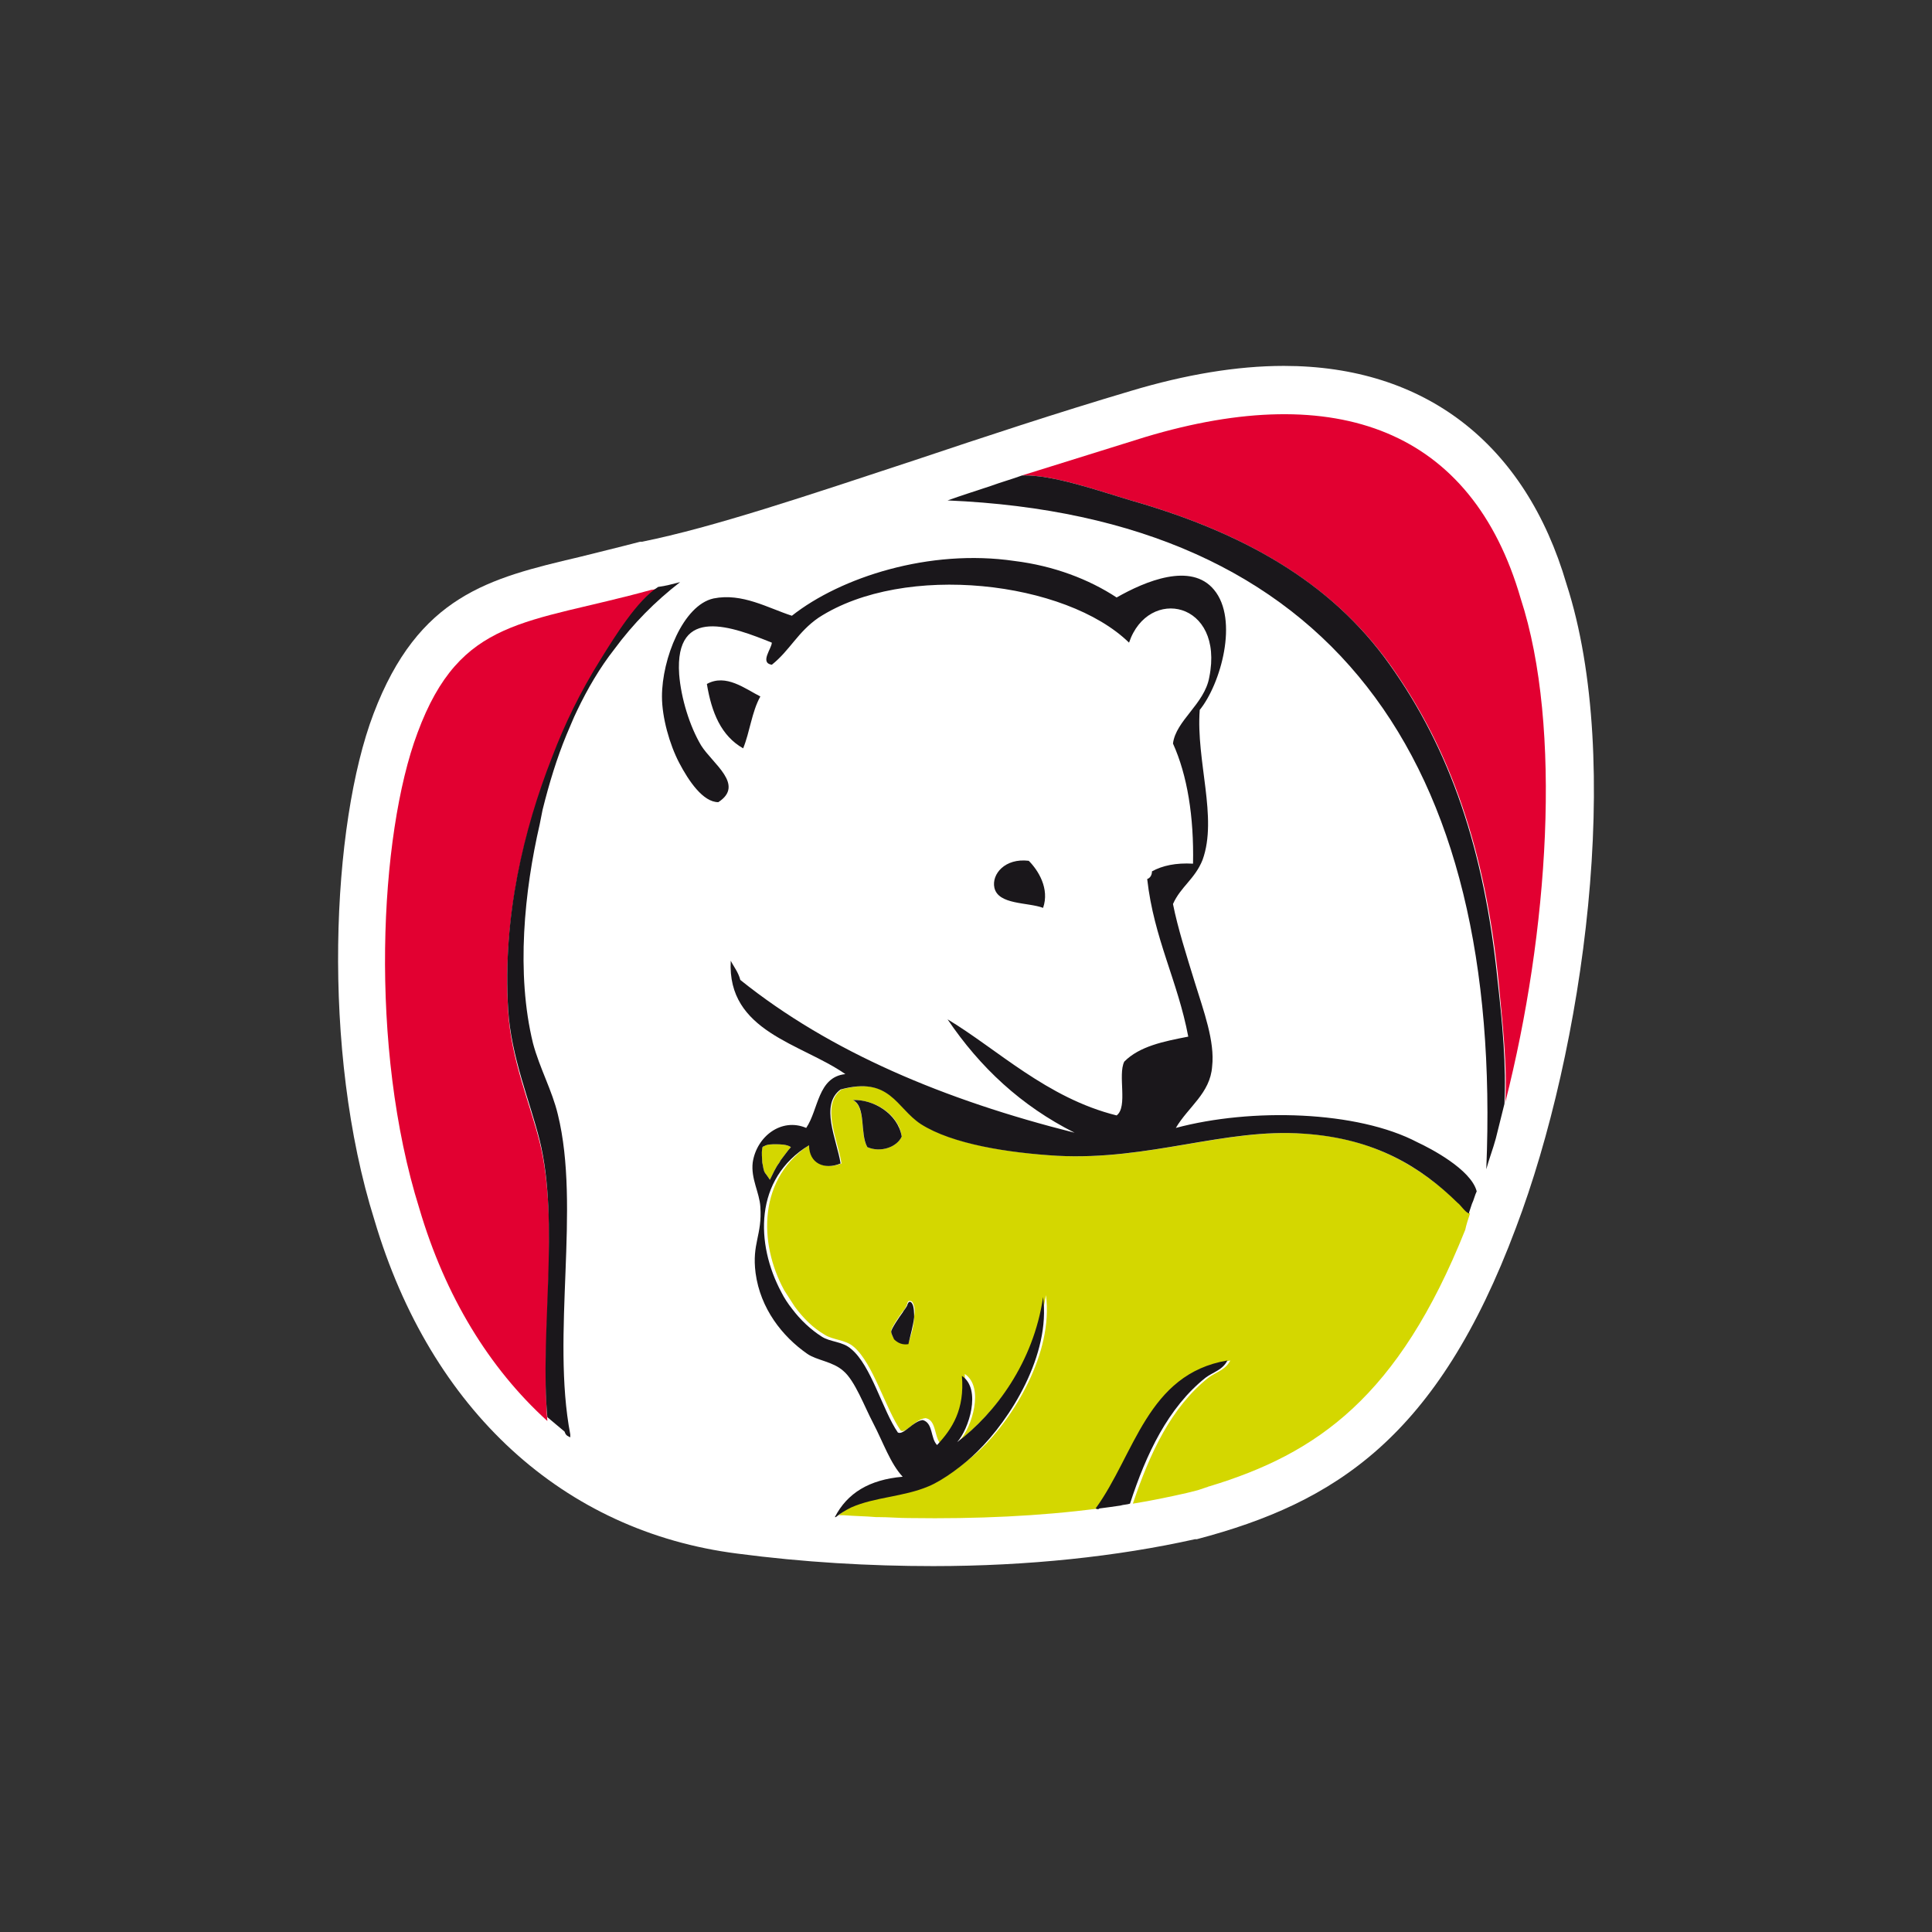
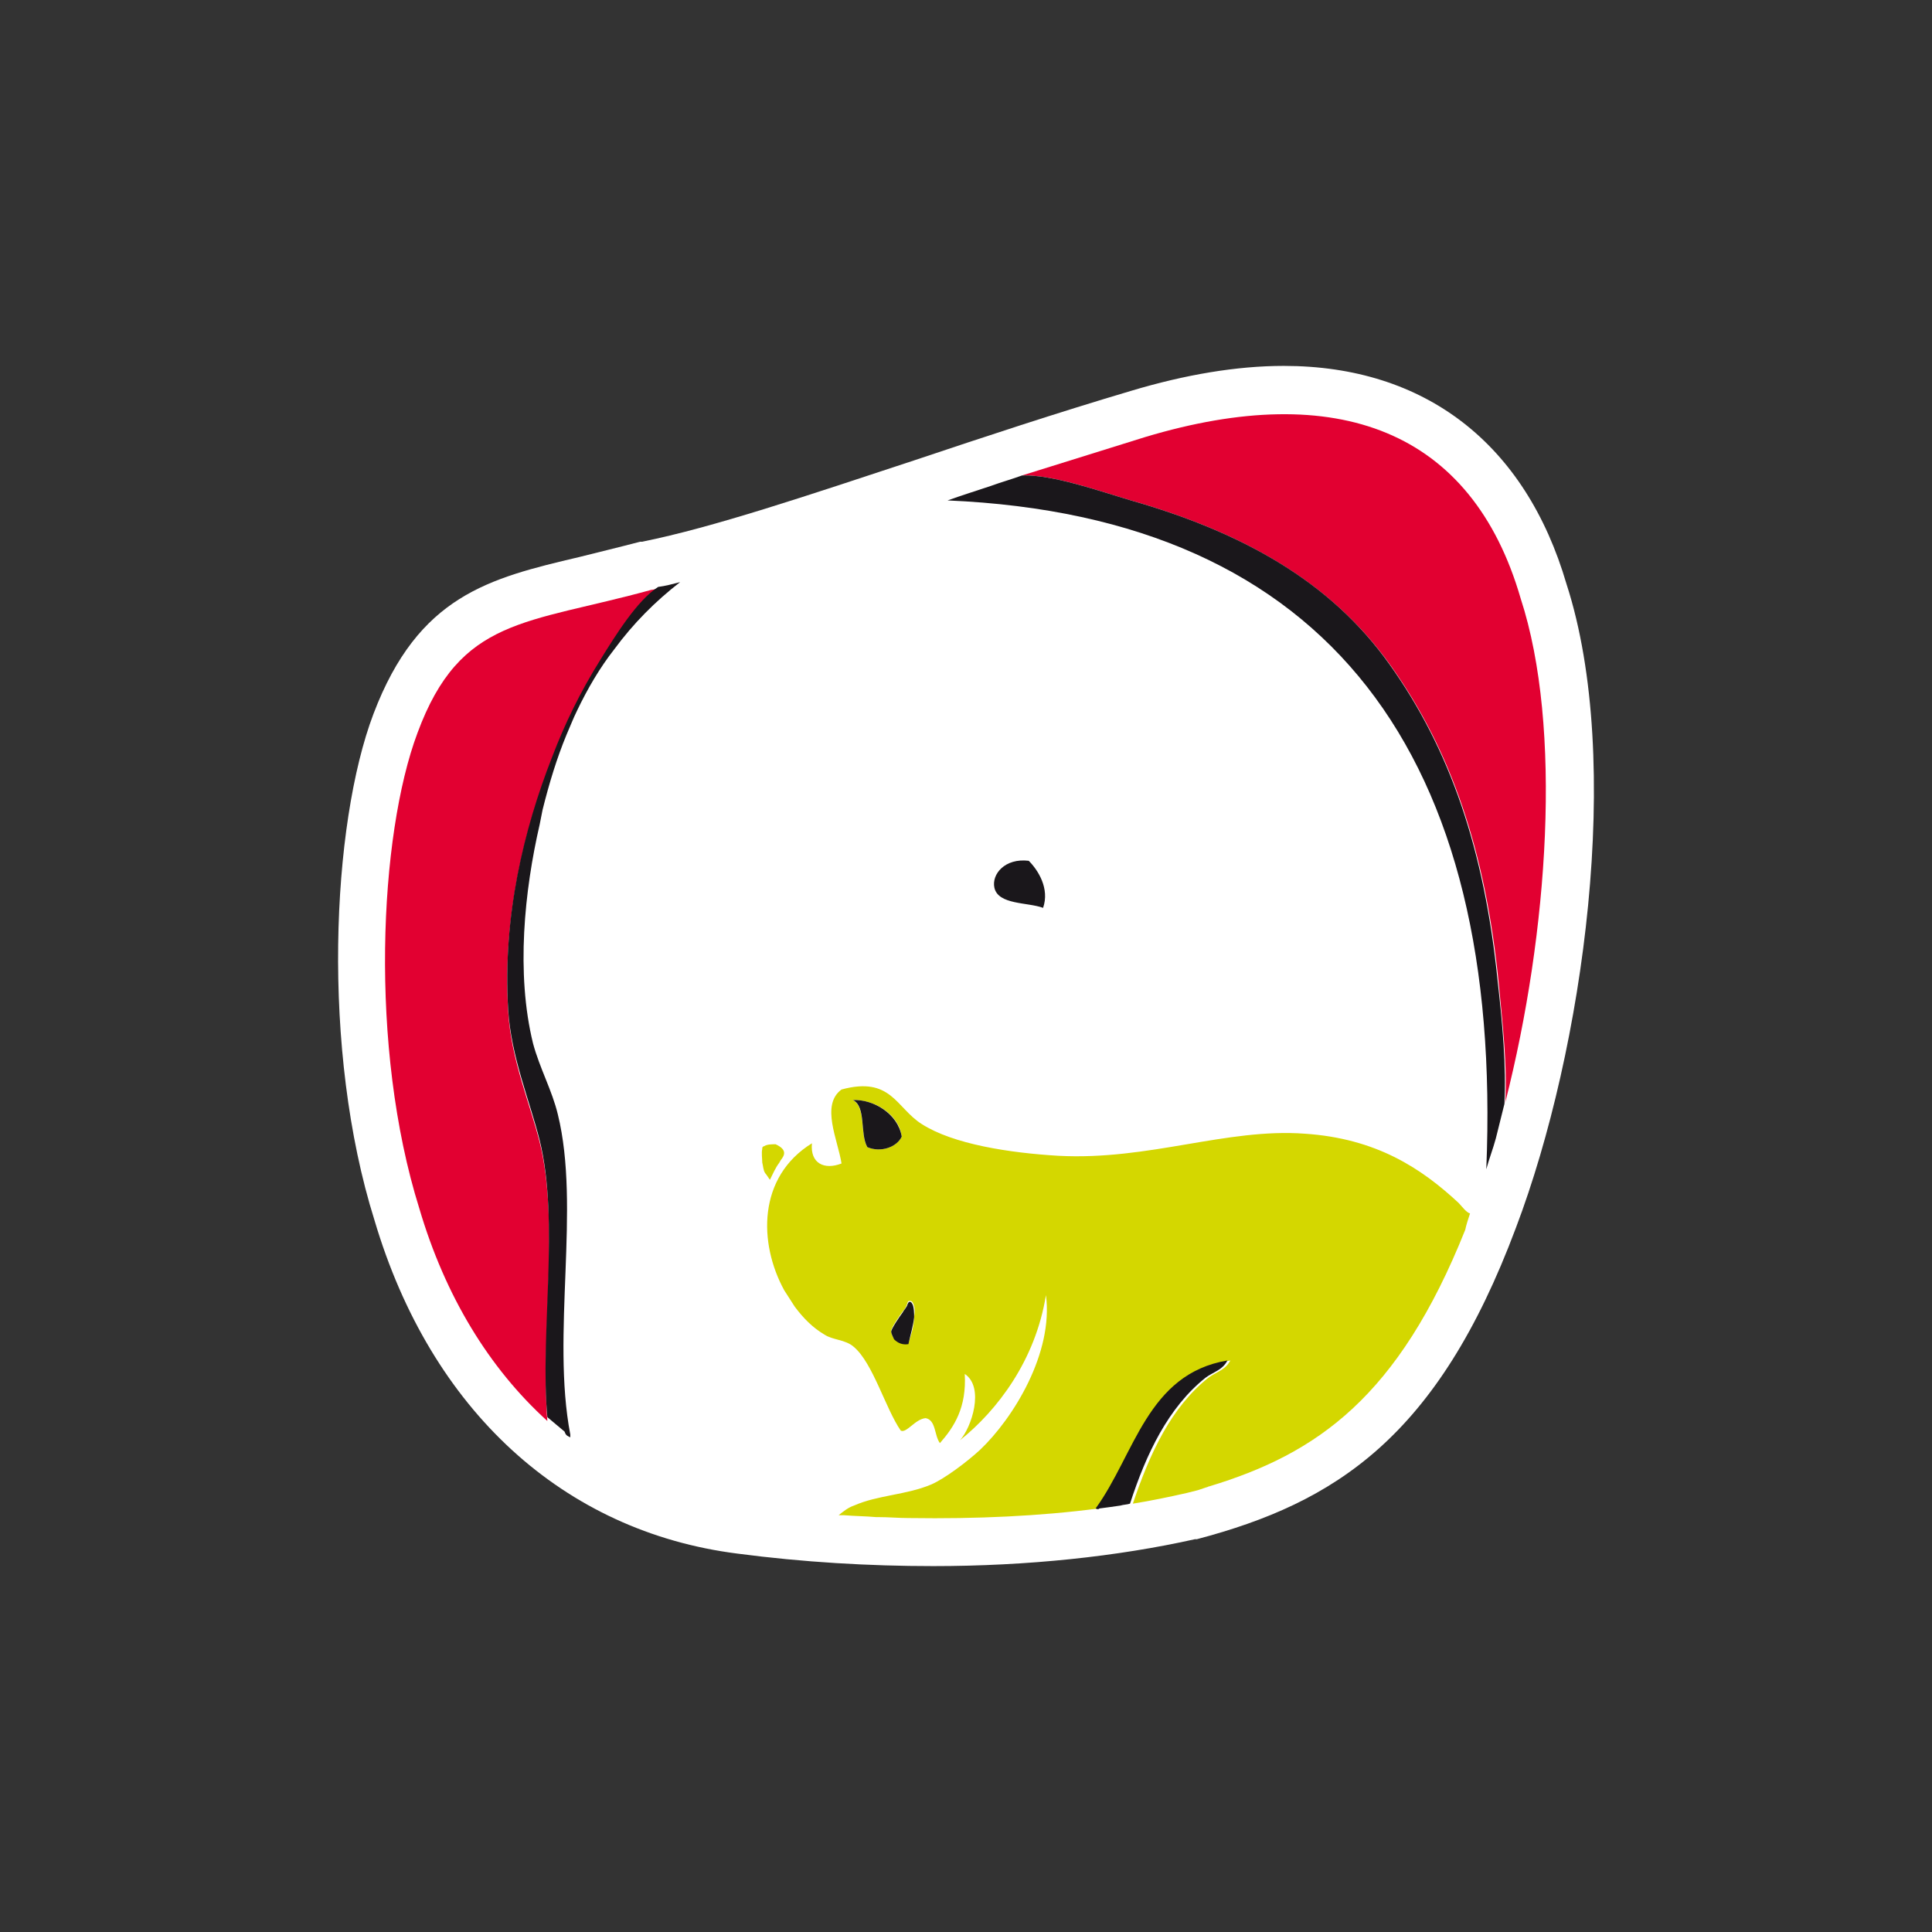
<svg xmlns="http://www.w3.org/2000/svg" class="previ-loader" width="90" height="90" viewBox="0 0 90 90" fill="none">
  <rect x="0" y="0" width="90" height="90" fill="#333333" stroke="none" />
  <style>
    .circle-anim {
      stroke-linecap: round;
      animation: rotate 5s linear infinite, dash 1.5s ease-in-out infinite;
      transform-origin: center;
    }

    @keyframes rotate {
      100% {
      transform: rotate(360deg);
      }
    }

    @keyframes dash {
      0% {
        stroke: #E20031;
        stroke-dasharray: 1, 300;
        stroke-dashoffset: 0;
      }
      50% {
        stroke: #D4D700;
        stroke-dasharray: 180, 300;
        stroke-dashoffset: -70;
      }
      100% {
        stroke: #D4D700;
        stroke-dasharray: 180, 300;
        stroke-dashoffset: -248;
      }
    }
  </style>
-   <circle class="circle-anim" cx="45" cy="45" r="40" fill="none" stroke-width="5" />
  <g class="logo" transform="translate(15.709,17.045)">
    <path d="M57.265 10.162C55.352 3.626 50.68 0 44.094 0C41.914 0 39.511 0.403 36.975 1.164C33.505 2.193 30.123 3.313 26.919 4.387C21.892 6.043 17.531 7.52 14.194 8.192H14.149H14.105C13.082 8.46 12.147 8.684 11.257 8.908C7.075 9.893 3.782 10.699 1.691 16.205C-0.267 21.352 -0.756 31.872 1.735 39.795C4.36 48.659 10.545 54.299 18.643 55.328C21.713 55.731 24.784 55.91 27.765 55.91C32.17 55.91 36.352 55.463 39.956 54.657H40.001H40.045C46.497 52.956 51.258 49.912 54.907 40.154C58.066 31.827 59.935 18.398 57.265 10.162Z" fill="white" />
    <path d="M9.433 36.169C8.988 34.379 8.098 32.32 7.965 30.081C7.698 25.739 8.677 21.711 10.011 18.308C10.59 16.787 11.302 15.309 12.281 13.743C12.948 12.668 13.972 11.012 14.95 10.385C14.861 10.385 14.728 10.43 14.639 10.43C8.81 12.041 5.74 11.683 3.738 17.1C1.958 21.845 1.468 31.738 3.827 39.258C5.028 43.332 7.075 46.689 9.789 49.151C9.478 45.257 10.367 39.93 9.433 36.169Z" fill="#E20031" />
    <path d="M37.643 3.313C46.586 0.627 52.86 2.999 55.129 10.833C57.087 16.831 56.42 26.411 54.417 34.289C54.373 34.424 54.417 34.289 54.417 34.245C54.506 32.544 54.284 30.619 54.106 28.739C53.483 22.561 51.881 17.906 49.078 13.966C46.275 10.027 42.137 7.744 36.975 6.267C35.462 5.819 33.327 5.058 31.903 5.103C31.903 5.103 37.643 3.313 37.643 3.313Z" fill="#E20031" />
    <path d="M52.771 39.482C52.593 39.437 52.37 39.124 52.237 38.99C50.502 37.378 48.41 35.99 45.073 35.767C41.425 35.498 37.821 37.02 33.594 36.796C31.324 36.662 28.699 36.259 27.231 35.319C26.029 34.558 25.807 33.081 23.493 33.708C22.514 34.424 23.315 36.035 23.493 37.154C22.692 37.468 22.025 37.154 22.114 36.214C19.578 37.781 19.622 40.87 20.824 43.063L21.313 43.824C21.713 44.361 22.158 44.809 22.692 45.122C23.093 45.391 23.671 45.346 24.072 45.704C24.962 46.465 25.54 48.569 26.252 49.599C26.519 49.733 26.919 49.062 27.409 49.017C27.898 49.106 27.809 49.823 28.076 50.181C28.744 49.42 29.322 48.524 29.233 46.958C30.168 47.584 29.545 49.465 29.011 50.046C30.746 48.659 32.526 46.331 33.015 43.287C33.371 45.973 31.502 49.017 29.945 50.494C29.367 51.031 28.299 51.837 27.676 52.106C26.519 52.598 25.184 52.598 24.072 53.09C23.805 53.18 23.582 53.359 23.36 53.538C23.404 53.538 23.449 53.538 23.493 53.538C23.538 53.538 23.582 53.538 23.582 53.538C24.116 53.583 24.606 53.583 25.095 53.627C25.14 53.627 25.184 53.627 25.184 53.627C25.674 53.627 26.163 53.672 26.652 53.672H26.697C29.767 53.717 32.748 53.583 35.462 53.225C37.331 50.718 37.91 46.958 41.603 46.331C41.38 46.779 40.935 46.868 40.579 47.137C38.844 48.524 37.865 50.628 37.064 53.001C37.91 52.867 38.755 52.688 39.556 52.508C39.734 52.464 39.912 52.419 40.09 52.374C40.223 52.329 40.357 52.285 40.49 52.24C40.535 52.24 40.579 52.195 40.624 52.195C45.652 50.673 49.434 48.032 52.548 40.243C52.593 40.019 52.682 39.751 52.771 39.482C52.815 39.482 52.815 39.482 52.771 39.482ZM24.695 36.393C24.339 35.811 24.65 34.558 24.027 34.2C24.962 34.155 26.163 34.827 26.296 35.901C26.074 36.393 25.317 36.662 24.695 36.393ZM26.875 44.272C26.875 44.719 26.741 45.122 26.608 45.525C26.341 45.57 26.119 45.525 25.941 45.301C25.852 45.212 25.807 45.078 25.807 44.943C25.807 44.809 26.207 44.227 26.341 44.048C26.43 43.959 26.474 43.869 26.519 43.779C26.563 43.69 26.563 43.556 26.652 43.556C26.697 43.556 26.741 43.556 26.786 43.6C26.919 43.779 26.919 44.093 26.875 44.272Z" fill="#D4D700" />
    <path d="M10.768 49.867L10.857 49.912C10.857 49.912 10.857 49.823 10.857 49.778C9.967 45.122 11.346 39.214 10.278 34.871C10.011 33.752 9.433 32.723 9.121 31.559C8.32 28.291 8.721 24.441 9.433 21.353C9.477 21.129 9.522 20.905 9.566 20.681C9.878 19.428 10.234 18.264 10.679 17.189C10.857 16.787 10.99 16.428 11.168 16.07C11.658 15.041 12.236 14.056 12.903 13.206C13.793 11.997 14.817 10.967 15.974 10.072C15.618 10.162 15.306 10.251 14.95 10.296C13.971 10.922 12.948 12.579 12.28 13.653C11.302 15.22 10.59 16.697 10.011 18.219C8.676 21.621 7.698 25.695 7.964 29.992C8.098 32.185 8.988 34.289 9.433 36.08C10.367 39.885 9.433 45.167 9.789 48.972C10.056 49.196 10.323 49.42 10.59 49.644C10.634 49.778 10.679 49.823 10.768 49.867Z" fill="#1A171B" />
-     <path d="M18.91 17.816C19.222 17.055 19.311 16.115 19.711 15.399C18.999 15.041 18.109 14.325 17.22 14.817C17.442 16.16 17.887 17.234 18.91 17.816Z" fill="#1A171B" />
    <path d="M32.882 25.247C33.193 24.352 32.659 23.501 32.214 23.054C31.102 22.919 30.479 23.68 30.613 24.307C30.791 25.113 32.17 24.979 32.882 25.247Z" fill="#1A171B" />
    <path d="M26.297 35.901C26.119 34.827 24.962 34.155 24.027 34.2C24.65 34.513 24.339 35.767 24.695 36.393C25.318 36.662 26.074 36.393 26.297 35.901Z" fill="#1A171B" />
    <path d="M26.652 43.6C26.564 43.645 26.564 43.779 26.519 43.824C26.475 43.914 26.386 44.003 26.341 44.093C26.208 44.272 25.807 44.854 25.807 44.988C25.807 45.078 25.896 45.257 25.941 45.346C26.119 45.525 26.341 45.615 26.608 45.57C26.697 45.167 26.831 44.719 26.875 44.317C26.875 44.182 26.875 43.824 26.786 43.69C26.741 43.6 26.697 43.6 26.652 43.6Z" fill="#1A171B" />
    <path d="M35.507 53.225C35.863 53.18 36.175 53.135 36.486 53.09C36.62 53.046 36.797 53.046 36.931 53.001C37.687 50.673 38.711 48.525 40.446 47.137C40.802 46.868 41.247 46.779 41.469 46.331C37.732 46.958 37.153 50.718 35.329 53.225C35.418 53.27 35.463 53.27 35.507 53.225Z" fill="#1A171B" />
    <path d="M54.373 34.379C54.462 32.633 54.284 30.664 54.062 28.694C53.438 22.517 51.837 17.861 49.033 13.922C46.275 10.027 42.137 7.744 36.975 6.267C35.463 5.819 33.327 5.058 31.903 5.103C31.413 5.282 30.924 5.417 30.435 5.596C29.767 5.819 29.055 6.043 28.432 6.267C46.275 7.028 54.328 18.264 53.528 37.423C53.661 36.931 53.839 36.483 53.972 35.99C54.106 35.453 54.239 34.916 54.373 34.379Z" fill="#1A171B" />
-     <path d="M20.646 37.02C20.646 37.065 20.601 37.065 20.601 37.11C20.423 37.333 20.29 37.647 20.156 37.915C20.156 37.915 19.978 37.647 19.934 37.602C19.845 37.468 19.845 37.289 19.8 37.11C19.8 36.931 19.756 36.662 19.8 36.483V36.438C19.8 36.393 19.845 36.349 19.889 36.349C20.023 36.259 20.245 36.259 20.423 36.259C20.601 36.259 20.957 36.259 21.135 36.393C21.002 36.528 20.824 36.796 20.646 37.02Z" fill="#D4D700" />
-     <path d="M50.324 36.169C47.52 34.692 42.582 34.558 39.066 35.498C39.645 34.513 40.668 33.886 40.757 32.633C40.891 31.469 40.357 30.037 39.956 28.738C39.556 27.44 39.156 26.187 38.933 25.068C39.289 24.262 39.956 23.904 40.312 23.009C41.024 21.039 40.001 18.398 40.179 16.026C41.158 14.817 42.003 11.818 40.846 10.43C39.778 9.132 37.643 10.027 36.308 10.788C35.017 9.938 33.371 9.311 31.547 9.087C27.587 8.505 23.449 9.848 21.18 11.639C20.067 11.28 18.866 10.564 17.531 10.833C16.107 11.146 15.128 13.653 15.128 15.399C15.128 16.384 15.484 17.637 15.929 18.488C16.374 19.338 17.041 20.323 17.753 20.323C18.999 19.517 17.486 18.532 16.953 17.682C16.419 16.787 16.018 15.488 15.929 14.369C15.707 11.101 18.465 12.176 20.245 12.892C20.245 13.161 19.667 13.832 20.245 13.922C21.09 13.25 21.447 12.4 22.425 11.728C26.43 9.132 33.95 10.027 36.886 12.892C37.776 10.251 41.336 10.967 40.624 14.504C40.401 15.757 39.066 16.518 38.933 17.592C39.6 19.069 39.912 20.994 39.867 23.188C39.066 23.143 38.444 23.277 37.954 23.546C37.954 23.725 37.865 23.859 37.732 23.904C38.043 26.679 39.156 28.649 39.645 31.245C38.488 31.469 37.376 31.693 36.664 32.409C36.352 33.036 36.842 34.513 36.308 34.916C33.06 34.11 30.746 31.827 28.432 30.439C29.945 32.678 31.858 34.468 34.35 35.722C28.299 34.2 22.959 31.962 18.777 28.604C18.688 28.246 18.465 27.977 18.332 27.709C18.154 31.021 21.624 31.559 23.671 32.991C22.381 33.125 22.425 34.647 21.847 35.498C20.69 35.005 19.533 35.901 19.355 37.109C19.266 37.87 19.667 38.497 19.711 39.169C19.8 40.511 19.311 40.87 19.489 42.257C19.711 43.914 20.735 45.212 21.891 46.017C22.336 46.331 23.093 46.376 23.582 46.823C24.116 47.271 24.561 48.48 24.962 49.24C25.451 50.181 25.762 51.121 26.341 51.747C24.784 51.882 23.76 52.508 23.182 53.627H23.226C23.449 53.448 23.671 53.314 23.938 53.18C25.05 52.687 26.385 52.687 27.542 52.195C28.21 51.926 29.233 51.165 29.811 50.583C31.369 49.061 33.238 46.062 32.882 43.376C32.437 46.42 30.657 48.793 28.877 50.136C29.411 49.554 30.034 47.674 29.1 47.047C29.233 48.614 28.655 49.509 27.943 50.27C27.631 49.957 27.765 49.24 27.275 49.106C26.83 49.151 26.385 49.822 26.118 49.688C25.407 48.659 24.873 46.555 23.938 45.794C23.538 45.435 22.959 45.48 22.559 45.212C22.069 44.898 21.58 44.451 21.18 43.914C21.002 43.69 20.823 43.421 20.69 43.153C19.489 40.914 19.4 37.87 21.98 36.304C21.98 37.154 22.692 37.468 23.449 37.154C23.271 36.035 22.47 34.424 23.449 33.707C25.762 33.081 26.029 34.558 27.186 35.319C28.655 36.259 31.28 36.662 33.549 36.796C37.821 37.02 41.38 35.498 45.029 35.767C48.366 35.99 50.502 37.333 52.193 38.989C52.326 39.079 52.548 39.437 52.726 39.482V39.437C52.771 39.303 52.815 39.169 52.86 39.034C52.949 38.855 52.993 38.631 53.082 38.452C52.815 37.423 50.902 36.438 50.324 36.169ZM20.645 37.02C20.645 37.065 20.601 37.065 20.601 37.109C20.423 37.333 20.29 37.647 20.156 37.915C20.156 37.915 19.978 37.647 19.934 37.602C19.845 37.468 19.845 37.288 19.8 37.109C19.8 36.93 19.756 36.662 19.8 36.483V36.438C19.8 36.393 19.845 36.348 19.889 36.348C20.023 36.259 20.245 36.259 20.423 36.259C20.601 36.259 20.957 36.259 21.135 36.393C21.002 36.528 20.823 36.796 20.645 37.02Z" fill="#1A171B" />
+     <path d="M20.646 37.02C20.646 37.065 20.601 37.065 20.601 37.11C20.423 37.333 20.29 37.647 20.156 37.915C20.156 37.915 19.978 37.647 19.934 37.602C19.845 37.468 19.845 37.289 19.8 37.11C19.8 36.931 19.756 36.662 19.8 36.483V36.438C19.8 36.393 19.845 36.349 19.889 36.349C20.023 36.259 20.245 36.259 20.423 36.259C21.002 36.528 20.824 36.796 20.646 37.02Z" fill="#D4D700" />
  </g>
</svg>